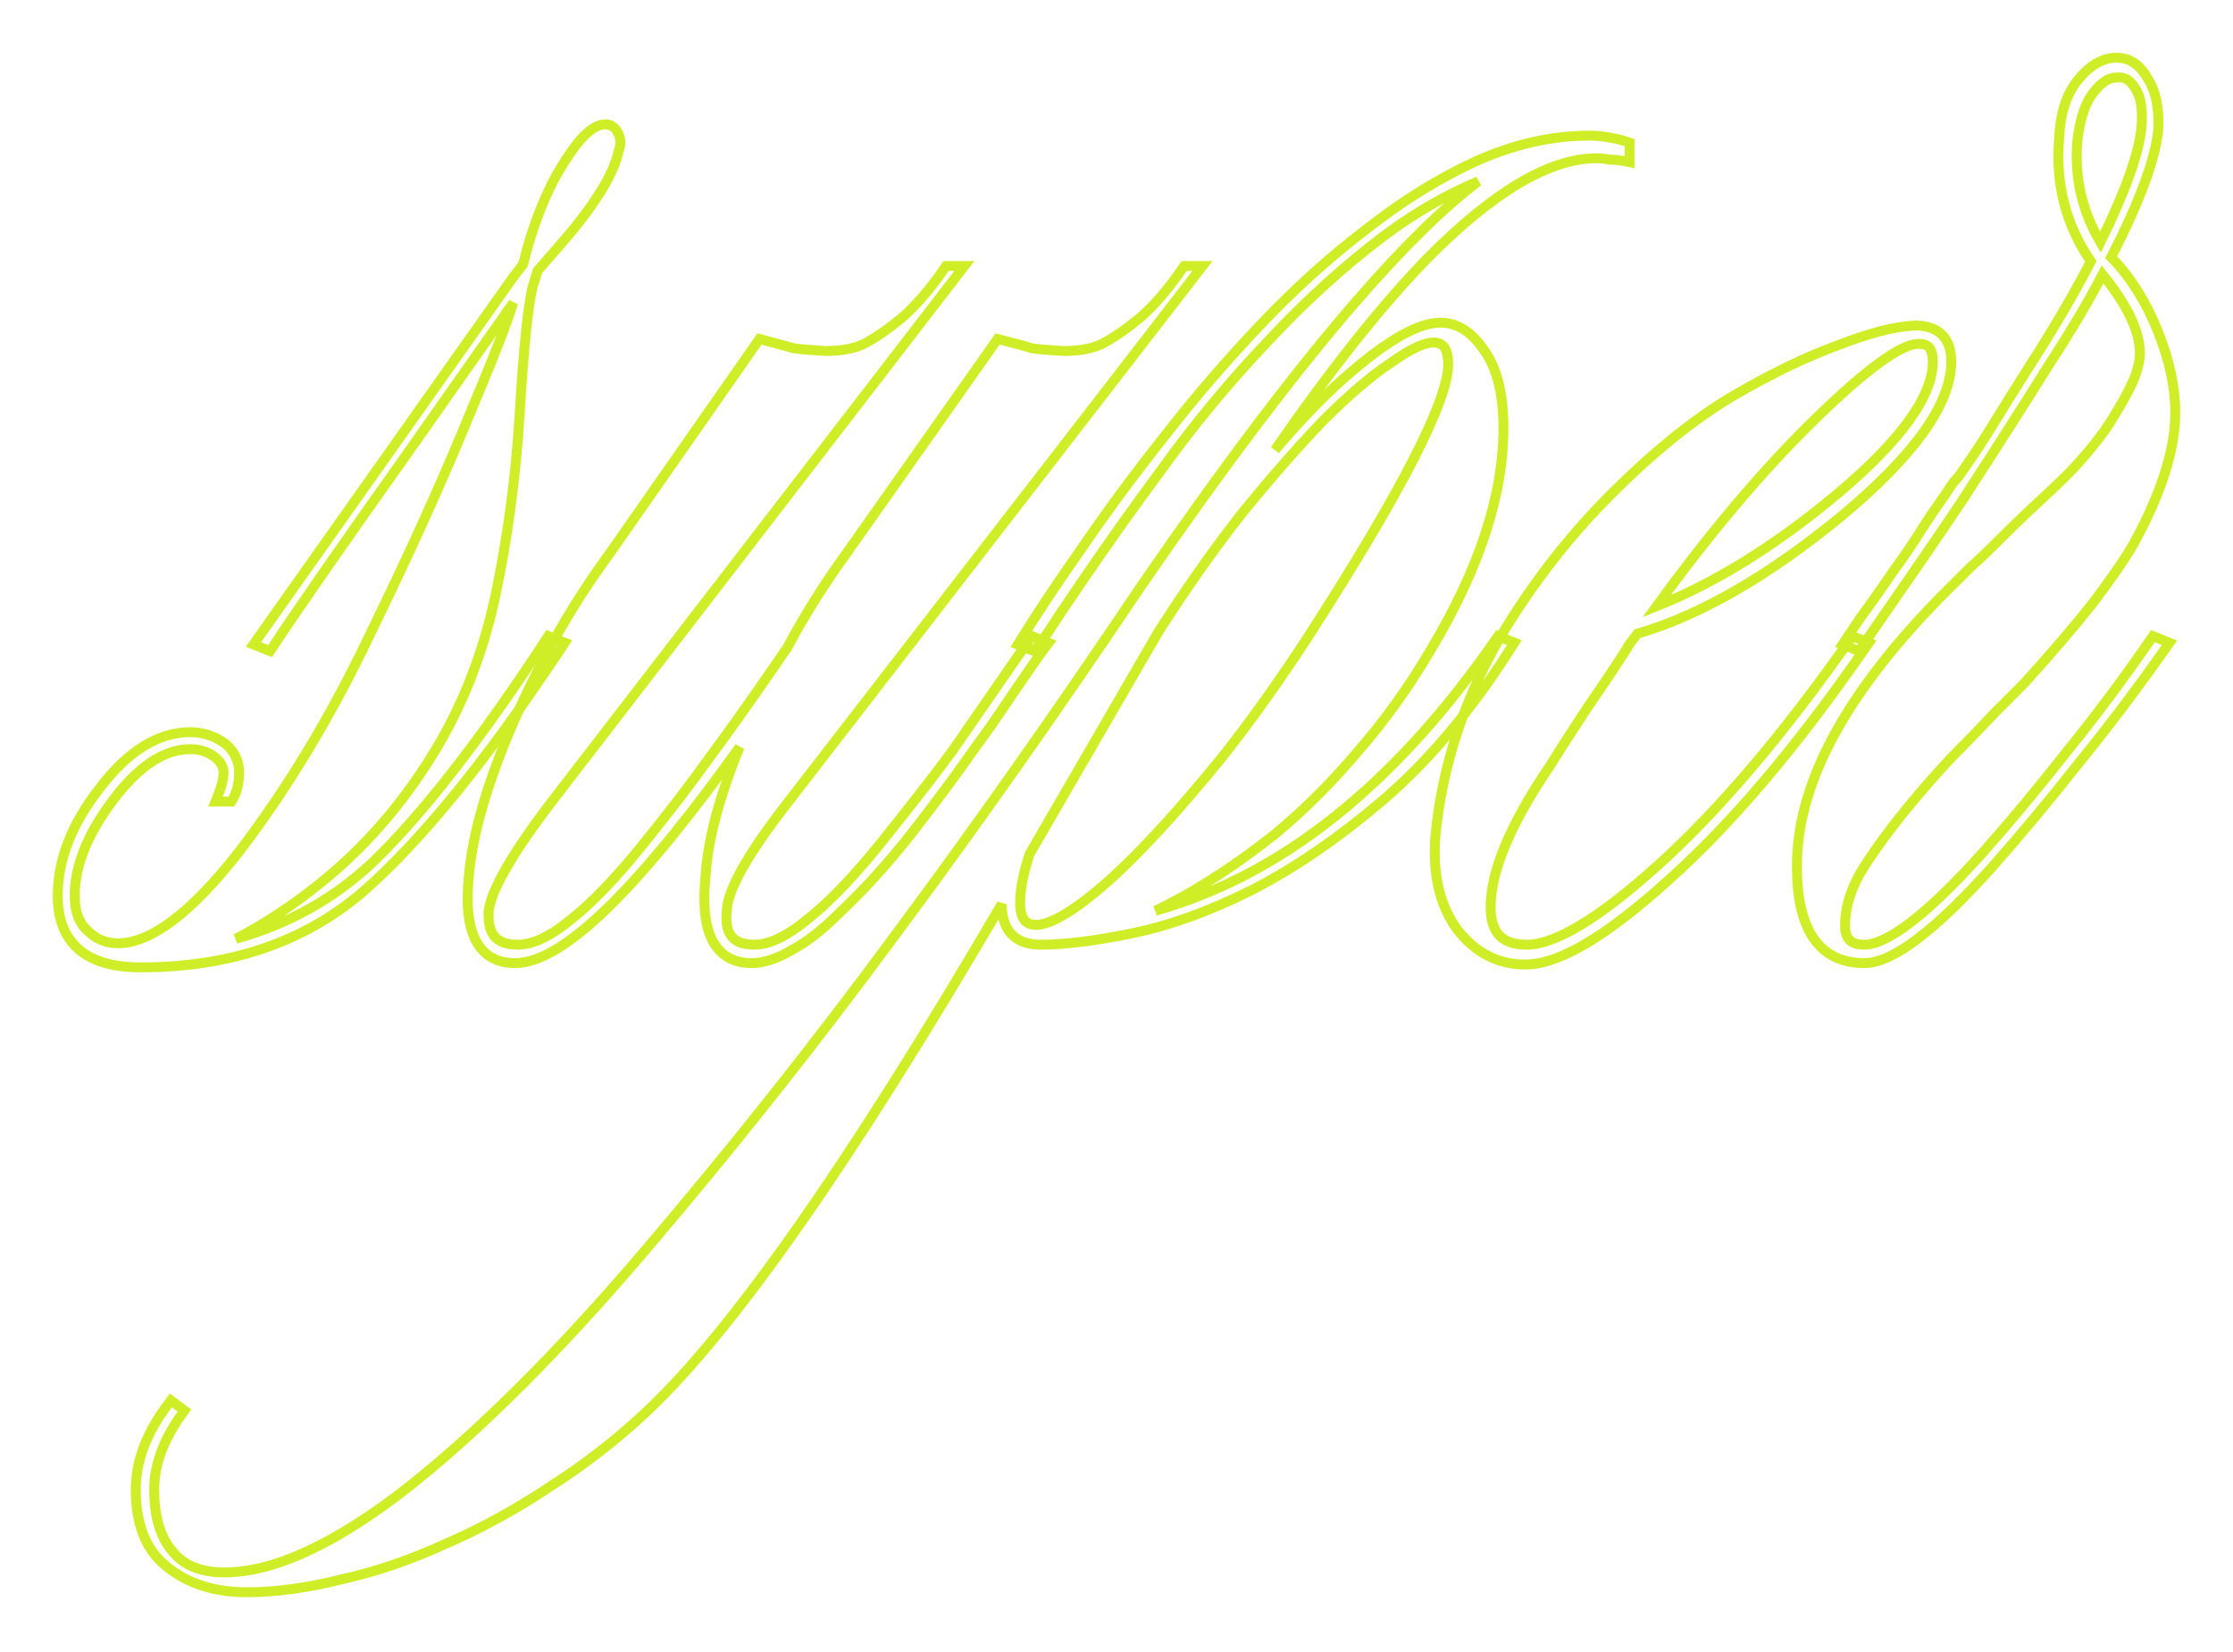
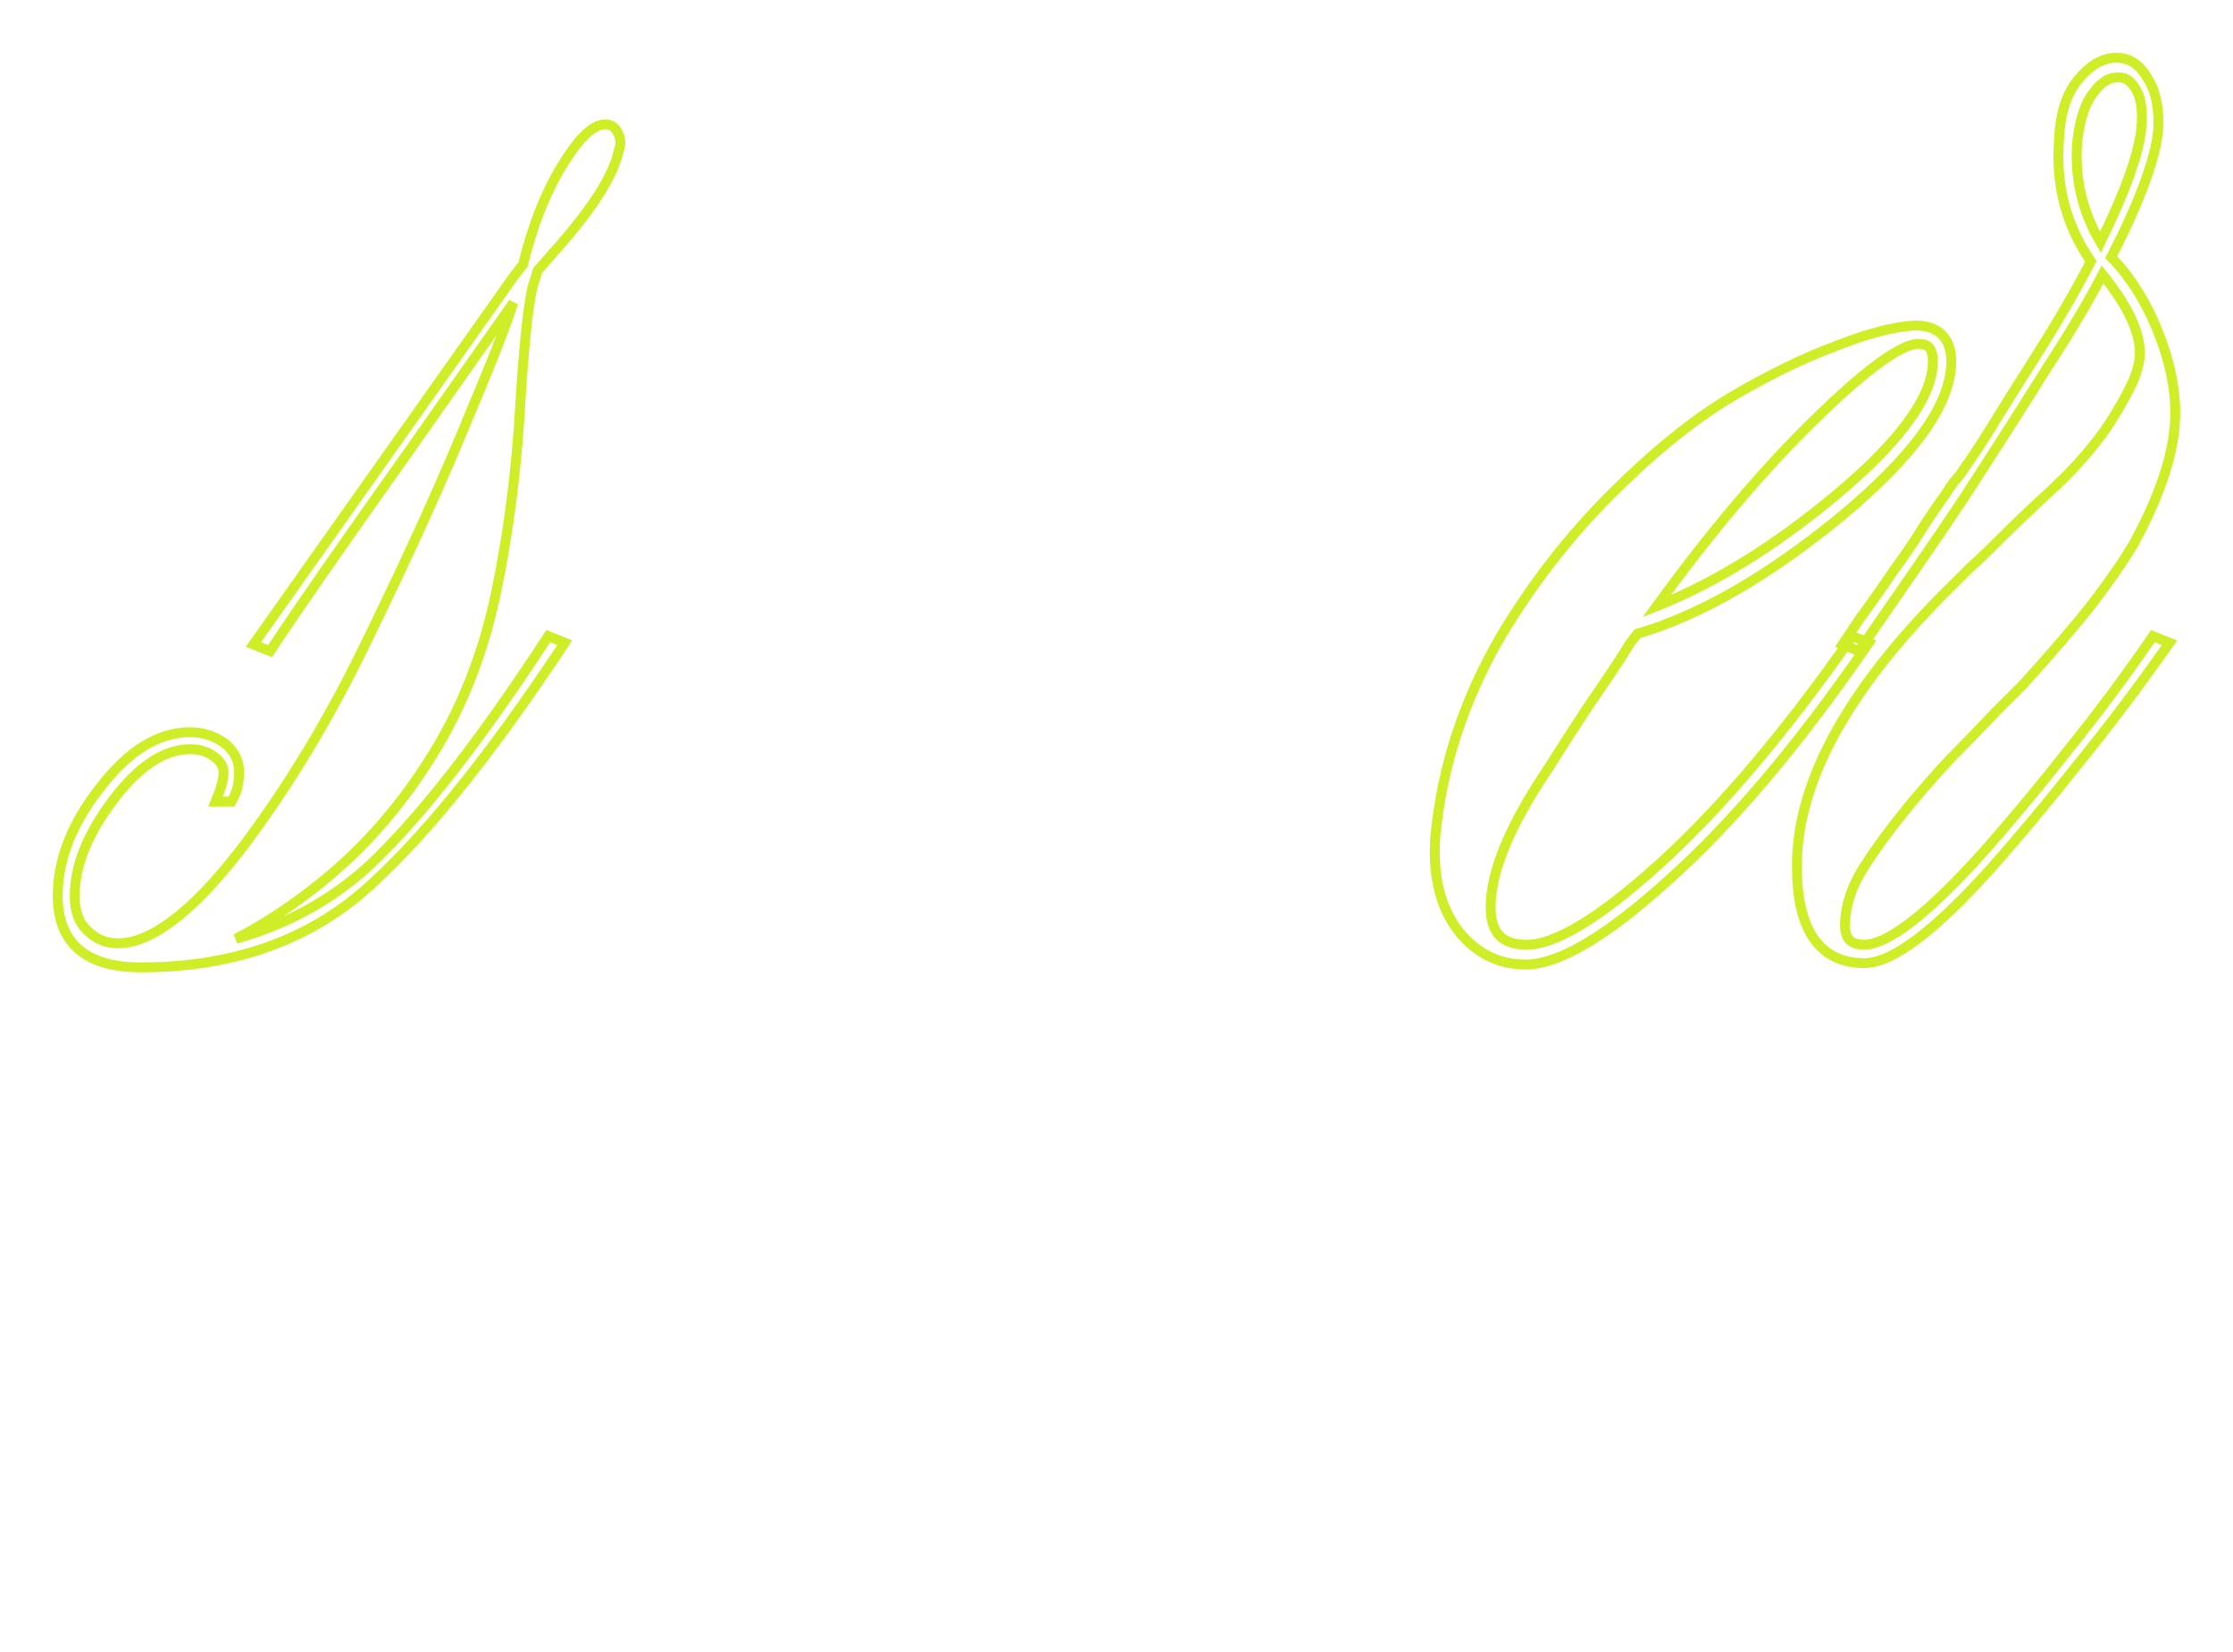
<svg xmlns="http://www.w3.org/2000/svg" width="677" height="501" viewBox="0 0 677 501" fill="none">
  <g filter="url(#filter0_d_41_1396)">
    <path d="M641.671 17.5C645.774 17.5 648.926 19.773 651.12 23.81C653.633 27.615 654.634 32.832 654.342 39.264L654.34 39.302L654.337 39.34C653.465 48.353 648.643 61.278 640.067 78.01L640.584 78.526L640.597 78.54L640.61 78.555C646.205 84.443 650.74 91.775 654.236 100.516C657.728 109.245 659.5 117.457 659.5 125.136C659.5 136.379 655.219 149.672 646.854 164.958L646.844 164.979L646.831 164.999C643.924 169.94 639.732 176.009 634.271 183.193L634.254 183.217C628.784 190.126 621.885 198.173 613.563 207.355L613.539 207.383L613.513 207.409L604.933 215.988C600.351 220.856 596.478 224.872 593.316 228.034C590.207 231.143 586.226 235.548 581.368 241.263L581.369 241.264C575.098 248.675 569.838 255.643 565.582 262.169C561.405 268.574 559.38 274.74 559.38 280.687C559.38 282.89 559.93 284.268 560.767 285.104C561.603 285.941 562.981 286.491 565.185 286.491C568.519 286.491 573.223 284.375 579.417 279.605C585.543 274.887 592.885 267.766 601.451 258.2C610.023 248.486 618.452 238.342 626.74 227.768L626.756 227.748C635.324 217.181 643.752 205.897 652.039 193.895L652.719 192.909L653.83 193.354L657.741 194.918L656.647 196.47C647.754 209.093 638.857 220.859 629.957 231.77L629.958 231.771C621.348 242.676 612.736 253.011 604.123 262.772L604.116 262.78C595.493 272.41 587.972 279.685 581.562 284.565C575.214 289.399 569.717 292.069 565.185 292.069C558.455 292.069 553.23 289.55 549.763 284.428C546.366 279.41 544.778 272.071 544.778 262.639C544.778 236.24 561.183 207.367 593.358 176.054L597.246 172.166L597.284 172.133C599.538 170.161 602.661 167.181 606.664 163.178C610.687 159.155 614.427 155.558 617.884 152.39C621.312 149.247 624.159 146.542 626.431 144.271C628.97 141.731 631.515 138.904 634.065 135.787L634.073 135.777C636.891 132.396 639.277 129.026 641.235 125.669L641.244 125.653L641.253 125.639C643.517 121.96 645.345 118.581 646.745 115.503C648.123 112.187 648.766 109.393 648.766 107.088C648.766 100.679 645.141 92.748 637.435 83.224C633.447 90.979 627.971 100.211 621.015 110.913C613.85 122.376 605.256 135.84 595.233 151.304L595.229 151.312L595.223 151.319C590.634 158.202 585.759 165.372 580.599 172.826C575.443 180.273 570 188.151 564.271 196.458L563.592 197.443L562.479 196.999L560.331 196.14L558.614 195.453L559.64 193.914C560.213 193.055 561.645 190.906 563.937 187.469L563.96 187.435L563.985 187.401C566.544 183.99 569.966 179.142 574.259 172.847L574.273 172.825L574.288 172.805C577.42 168.534 580.118 164.557 582.385 160.874L582.4 160.849C584.977 156.84 587.416 153.251 589.717 150.085C590.586 148.64 591.462 147.327 592.345 146.15L592.409 146.064L592.484 145.989C593.541 144.933 594.468 143.741 595.267 142.411L595.298 142.359L595.332 142.311C598.172 138.335 601.16 133.783 604.297 128.65C607.454 123.485 611.039 117.748 615.054 111.439L615.058 111.434C622.567 99.752 628.847 89.03 633.906 79.269C626.344 68.279 623.134 55.873 624.274 42.111C624.572 34.773 626.343 28.853 629.749 24.519L629.758 24.509C633.34 20.031 637.306 17.5 641.671 17.5ZM641.82 23.5L641.746 23.508H641.671C639.479 23.508 637.149 24.809 634.707 28.064L634.688 28.09L634.668 28.114C632.359 30.937 630.691 35.603 629.844 42.352C628.813 53.448 631.126 63.812 636.8 73.486C644.334 58.109 648.415 46.661 649.203 39.041C649.762 33.152 649.013 29.158 647.317 26.735L647.287 26.692L647.261 26.646C646.5 25.378 645.669 24.554 644.804 24.067C643.952 23.588 642.976 23.384 641.82 23.5Z" stroke="#D0EE27" stroke-width="3" />
    <path d="M580.624 98.713C584.006 98.713 586.819 99.56 588.775 101.516C590.731 103.472 591.578 106.284 591.578 109.666C591.578 116.267 588.63 123.485 583.023 131.275C577.407 139.08 569.031 147.587 557.949 156.798L557.94 156.805C535.968 174.782 515.461 186.609 496.422 192.185C495.428 193.432 494.683 194.399 494.179 195.092C493.907 195.466 493.72 195.739 493.606 195.923V196.03L493.384 196.393C491.07 200.153 487.039 206.197 481.31 214.505C475.878 222.796 472.028 228.786 469.751 232.486L469.733 232.515L469.715 232.542C457.721 250.247 451.926 264.398 451.926 275.101C451.926 279.178 452.912 281.959 454.619 283.726C456.318 285.483 458.977 286.491 462.887 286.491C467.061 286.491 472.504 284.582 479.299 280.477C486.06 276.392 494.002 270.231 503.131 261.957C521.356 245.441 540.62 222.761 560.92 193.884L561.603 192.913L562.704 193.354L566.601 194.912L565.529 196.46C544.866 226.307 525.026 249.752 506.005 266.757C496.655 275.244 488.373 281.654 481.165 285.949C473.985 290.228 467.725 292.499 462.457 292.499C454.22 292.499 447.353 288.958 441.939 282.04L441.93 282.028L441.921 282.016C436.482 274.764 434.302 265.2 435.18 253.503L435.181 253.487L435.183 253.472C437.21 232.332 443.871 212.073 455.146 192.703L455.155 192.686C464.67 176.828 475.774 162.55 488.468 149.857C501.132 137.192 513.26 127.366 524.852 120.411L524.865 120.403C536.648 113.506 547.318 108.31 556.871 104.833C566.387 101.084 574.298 99.013 580.553 98.715L580.589 98.713H580.624ZM581.483 104.291C580.372 104.291 578.844 104.69 576.841 105.648C574.857 106.598 572.511 108.046 569.797 110.02C564.369 113.967 557.59 119.925 549.448 127.924C534.117 142.986 518.385 161.621 502.254 183.842C519.773 176.869 537.7 165.812 556.032 150.623L557.899 149.056C567.081 141.263 573.985 134.142 578.657 127.693C583.652 120.799 585.999 114.805 585.999 109.666C585.999 107.539 585.561 106.222 584.938 105.456C584.365 104.75 583.452 104.291 581.913 104.291H581.483Z" stroke="#D0EE27" stroke-width="3" />
-     <path d="M434.543 103.862C433.282 103.862 431.579 104.3 429.379 105.331C427.198 106.353 424.63 107.911 421.666 110.028L421.645 110.042L421.625 110.055C415.727 113.987 408.936 119.778 401.248 127.464C393.835 135.162 385.699 144.44 376.837 155.303C368.289 166.133 359.733 178.251 351.172 191.662L312.167 258.959C310.222 264.825 309.283 269.765 309.283 273.811C309.283 276.375 309.795 278.022 310.571 279.004C311.293 279.919 312.418 280.475 314.228 280.475C315.506 280.475 317.183 280.062 319.304 279.104C321.409 278.154 323.864 276.707 326.677 274.739C332.593 270.513 339.254 264.567 346.664 256.872C354.075 249.175 362.068 240.041 370.642 229.466C379.199 218.626 387.762 206.639 396.329 193.503C410.64 171.32 421.353 153.285 428.482 139.383C432.047 132.432 434.703 126.539 436.464 121.696C438.236 116.824 439.059 113.126 439.059 110.526C439.059 107.945 438.576 106.281 437.848 105.293C437.183 104.39 436.173 103.862 434.543 103.862ZM494.053 49.19L492.258 48.831C490.921 48.563 489.588 48.43 488.256 48.43H488.107L487.961 48.401C486.624 48.133 485.29 48.001 483.958 48.001C469.999 48.001 452.906 57.904 432.61 78.484L432.611 78.485C418.904 92.584 403.552 111.895 386.557 136.44C392.869 129.024 398.927 122.598 404.729 117.166L404.74 117.155C411.652 110.818 417.748 106.021 423.019 102.8C428.255 99.6 432.84 97.853 436.692 97.853C441.929 97.853 446.338 100.827 449.94 106.21L450.307 106.735C454.043 112.231 455.81 120.007 455.81 129.862C455.81 150.274 448.376 172.739 433.686 197.226L433.687 197.227C427.054 208.474 419.695 218.72 411.609 227.961C403.827 237.182 395.607 245.403 386.948 252.619L386.924 252.638C378.276 259.556 369.478 265.615 360.529 270.811L360.515 270.819C357.083 272.764 353.691 274.549 350.344 276.179C388.468 265.443 422.865 238.096 453.506 193.892L454.187 192.91L455.296 193.354L459.125 194.885L458.154 196.412C446.061 215.415 433.076 230.863 419.189 242.724L419.187 242.726C405.653 254.244 392.38 263.339 379.366 269.991L379.354 269.997C366.659 276.344 354.645 280.692 343.319 283.015C332.099 285.317 322.821 286.483 315.517 286.483C311.832 286.483 308.797 285.52 306.701 283.336C304.615 281.164 303.705 278.038 303.705 274.241C303.705 274.212 303.705 274.183 303.706 274.154C258.024 352.284 222.048 403.733 195.797 428.308L195.796 428.309C186.855 436.673 177.193 444.171 166.813 450.805L166.814 450.806C156.442 457.721 145.917 463.489 135.24 468.108C124.554 473.018 113.998 476.636 103.572 478.953L103.571 478.952C93.181 481.546 83.617 482.855 74.886 482.855C65.185 482.855 57.106 480.356 50.773 475.244L50.172 474.769C44.07 469.78 41.159 461.973 41.159 451.707C41.159 442.996 44.469 434.378 50.917 425.878L51.819 424.688L53.012 425.584L54.731 426.873L55.903 427.753L55.051 428.945C49.454 436.781 46.737 444.361 46.737 451.707C46.737 459.554 48.442 465.49 51.67 469.695L51.987 470.097L52.002 470.114L52.014 470.131C55.382 474.535 60.609 476.847 68.011 476.847C82.963 476.847 101.534 468.373 123.807 450.955C145.761 433.561 169.751 409.578 195.778 378.975L195.779 378.974C222.111 348.063 247.297 316.292 271.339 283.664L271.343 283.659C295.39 251.31 320.299 215.951 346.07 177.582L346.075 177.575L346.079 177.568C370.732 141.735 392.395 113.039 411.066 91.496C425.068 75.339 437.437 63.147 448.165 54.988C438.782 58.912 429.527 64.214 420.403 70.904L420.404 70.905C407.875 80.301 395.909 91.126 384.507 103.383L384.501 103.389L384.496 103.396C373.084 115.379 362.527 128.075 352.827 141.484L352.823 141.49L352.818 141.497C343.089 154.66 334.364 166.96 326.643 178.398L326.638 178.406C322.918 183.843 320.064 188.124 318.072 191.254L318.054 191.283L318.035 191.31C316.062 194.128 314.687 195.979 314 196.667L313.3 197.366L312.381 196.999L308.573 195.475L309.516 193.956C314.691 185.618 321.011 176.14 328.47 165.524C335.934 154.616 344.112 143.568 353.004 132.38L354.684 130.228C363.123 119.482 372.192 108.989 381.891 98.751C392.248 87.82 402.9 78.173 413.848 69.816L414.876 69.009C425.51 60.726 436.297 54.055 447.236 49.006L447.242 49.002L447.249 49C458.876 43.767 470.401 41.133 481.81 41.133C483.601 41.133 485.391 41.283 487.178 41.579C489.262 41.876 491.213 42.325 493.027 42.929L494.053 43.271V49.19Z" stroke="#D0EE27" stroke-width="3" />
-     <path d="M292.371 80.666L290.51 83.081L166.757 243.788C160.909 251.491 156.441 258.056 153.335 263.491C150.223 268.937 148.556 273.121 148.156 276.114C147.892 279.906 148.601 282.433 149.95 284.007C151.281 285.561 153.503 286.491 156.975 286.491C161.333 286.491 166.583 284.168 172.783 279.095L172.808 279.076C179.27 274.018 186.638 266.381 194.91 256.112C203.207 245.811 209.775 237.244 214.62 230.404L214.643 230.371C219.782 223.518 226.502 214.083 234.805 202.058C236.471 199.56 237.75 197.71 238.631 196.526C243.811 186.753 249.849 177.129 256.741 167.653L301.846 103.646L302.438 102.805L303.436 103.054C307.908 104.172 311.068 105.031 312.872 105.624C314.525 105.889 317.697 106.166 322.457 106.447C327.16 106.442 330.918 105.746 333.799 104.441C337.089 102.792 340.985 100.156 345.499 96.491C349.96 92.584 354.316 87.536 358.553 81.321L359 80.666H364.566L362.698 83.083L238.515 243.79L238.512 243.794C232.521 251.497 228.023 258.056 224.995 263.478C221.943 268.942 220.478 273.093 220.35 276.025L220.348 276.072L220.343 276.12C219.933 279.946 220.556 282.472 221.836 284.031C223.091 285.558 225.257 286.491 228.735 286.491C233.076 286.491 238.465 284.042 244.967 278.671L244.979 278.661L244.992 278.651C251.738 273.31 259.534 265.102 268.381 253.971L268.384 253.967C277.547 242.514 284.405 233.655 288.968 227.38C293.549 220.795 300.274 211.066 309.142 198.193L309.149 198.182L309.157 198.172C310.589 196.167 311.579 194.752 312.137 193.915L312.812 192.902L313.942 193.354L316.09 194.214L317.908 194.94L316.734 196.506C315.039 198.766 311.764 203.463 306.891 210.63C302.312 217.498 298.295 223.236 294.842 227.841C291.673 232.45 287.365 238.338 281.922 245.5C276.752 252.394 272.001 258.296 267.672 263.202C263.344 268.107 258.728 272.868 253.826 277.482C249.181 282.122 244.635 285.651 240.183 288.026C235.778 290.659 231.663 292.069 227.875 292.069C225.161 292.069 222.746 291.506 220.698 290.306C218.643 289.102 217.049 287.311 215.898 285.009C213.629 280.472 213.054 273.899 213.919 265.514C214.602 254.689 218.056 241.694 224.219 226.555C210.142 246.233 197.824 261.485 187.267 272.282C180.922 278.771 175.176 283.69 170.033 286.997C164.91 290.29 160.252 292.069 156.116 292.069C153.401 292.069 150.987 291.506 148.939 290.306C146.884 289.102 145.29 287.311 144.139 285.009C141.871 280.472 141.295 273.899 142.161 265.514H142.16C143.325 252.399 147.975 236.619 156.03 218.209C164.093 199.779 173.744 182.924 184.986 167.646L229.653 103.651L230.254 102.79L231.269 103.06C235.489 104.186 238.614 105.038 240.637 105.615C242.58 105.887 245.777 106.166 250.261 106.447C254.968 106.443 258.727 105.747 261.61 104.441C264.899 102.792 268.796 100.156 273.309 96.491C277.771 92.584 282.126 87.536 286.364 81.321L286.81 80.666H292.371Z" stroke="#D0EE27" stroke-width="3" />
    <path d="M183.574 37.696C184.489 37.696 185.333 37.992 186.039 38.581C186.703 39.134 187.176 39.888 187.52 40.727C188.276 42.279 188.234 43.958 187.594 45.637C186.028 53.212 179.629 63.17 168.8 75.424L162.999 82.053L161.391 87.282C159.995 93.465 158.715 106.071 157.571 125.225V125.226C156.421 144.203 153.977 162.609 150.237 180.445L150.236 180.45C146.48 198.076 140.261 213.992 131.571 228.185C122.034 243.791 110.608 256.96 97.286 267.675C88.653 274.62 80.061 280.296 71.511 284.698C87.55 280.198 101.348 272.477 112.934 261.547C127.994 247.052 145.536 224.534 165.561 193.925L166.233 192.898L167.373 193.354L169.521 194.213L171.234 194.899L170.215 196.436C147.557 230.566 127.416 255.332 109.791 270.646L109.78 270.656C91.992 285.82 69.571 293.359 42.634 293.359C34.577 293.359 28.255 291.642 23.934 287.95C19.568 284.219 17.5 278.693 17.5 271.663C17.5 260.646 21.823 249.731 30.28 238.94C38.723 227.882 47.847 222.037 57.673 222.037C61.189 222.037 64.441 223.004 67.398 224.919L67.986 225.316L68.018 225.337L68.047 225.36C70.975 227.637 72.493 230.646 72.493 234.279C72.493 237.342 71.88 240.047 70.577 242.328L70.145 243.084H65.341L66.163 241.027C67.272 238.254 67.774 236.019 67.774 234.279C67.774 232.577 66.956 230.977 64.938 229.463C62.932 227.959 60.534 227.185 57.673 227.185C50.061 227.185 42.285 232.038 34.376 242.489C26.474 252.931 22.648 262.645 22.648 271.663C22.648 276.392 23.915 279.729 26.223 281.939L26.449 282.15L26.479 282.176L26.506 282.204C29.092 284.79 32.15 286.061 35.758 286.061C40.604 286.061 46.128 283.862 52.366 279.166C58.592 274.479 65.407 267.398 72.808 257.863C87.347 238.761 100.473 216.937 112.18 192.382L112.183 192.376L112.186 192.37C124.206 167.757 134.361 145.299 142.653 124.998L142.657 124.99L142.66 124.981C146.953 114.82 150.275 106.605 152.628 100.331C153.92 96.885 154.907 94.055 155.604 91.825C150.938 98.469 140.619 113.156 124.644 135.881L124.64 135.887C104.3 164.534 90.277 184.711 82.559 196.431L81.886 197.454L80.749 196.999L78.601 196.139L76.835 195.433L77.933 193.88L155.708 83.877L155.749 83.823L158.561 80.207C161.444 68.49 165.336 58.56 170.261 50.449C172.723 46.393 175.015 43.27 177.143 41.143C179.224 39.062 181.383 37.696 183.574 37.696Z" stroke="#D0EE27" stroke-width="3" />
  </g>
  <defs>
    <filter id="filter0_d_41_1396" x="0" y="0" width="677" height="500.355" filterUnits="userSpaceOnUse" color-interpolation-filters="sRGB">
      <feFlood flood-opacity="0" result="BackgroundImageFix" />
      <feColorMatrix in="SourceAlpha" type="matrix" values="0 0 0 0 0 0 0 0 0 0 0 0 0 0 0 0 0 0 127 0" result="hardAlpha" />
      <feOffset />
      <feGaussianBlur stdDeviation="8" />
      <feComposite in2="hardAlpha" operator="out" />
      <feColorMatrix type="matrix" values="0 0 0 0 0.816 0 0 0 0 0.933 0 0 0 0 0.153 0 0 0 0.7 0" />
      <feBlend mode="normal" in2="BackgroundImageFix" result="effect1_dropShadow_41_1396" />
      <feBlend mode="normal" in="SourceGraphic" in2="effect1_dropShadow_41_1396" result="shape" />
    </filter>
  </defs>
</svg>